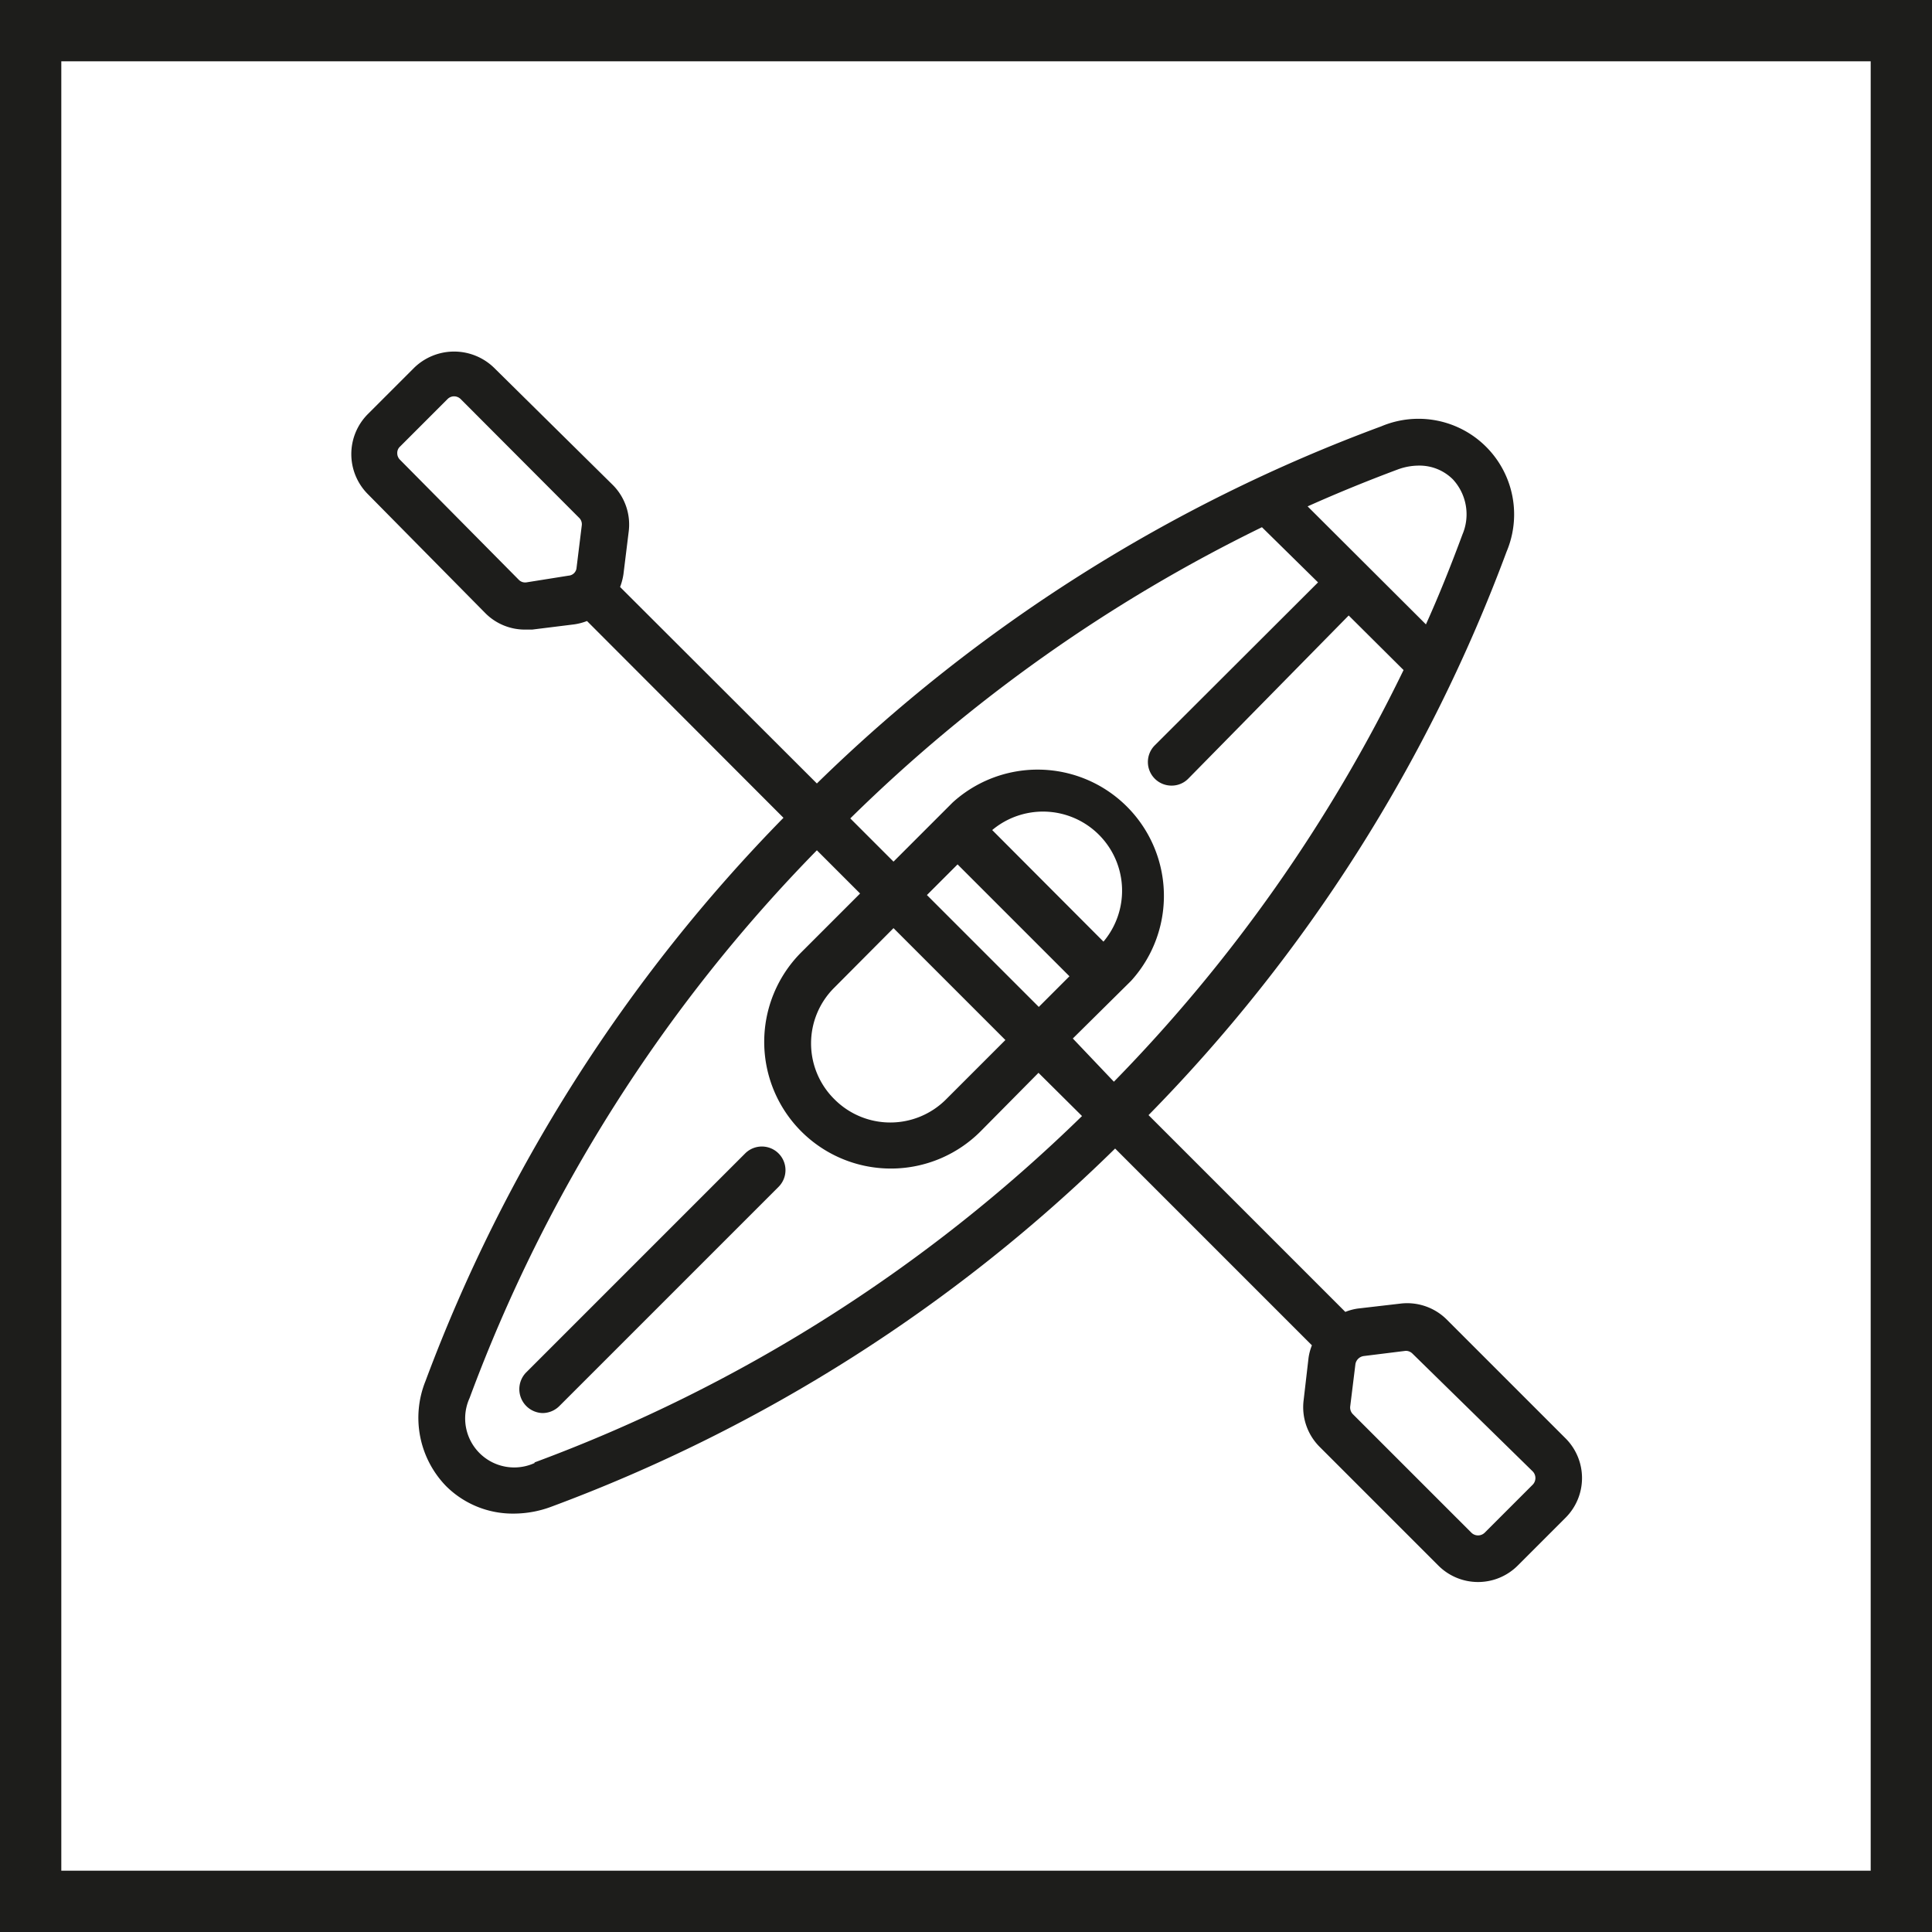
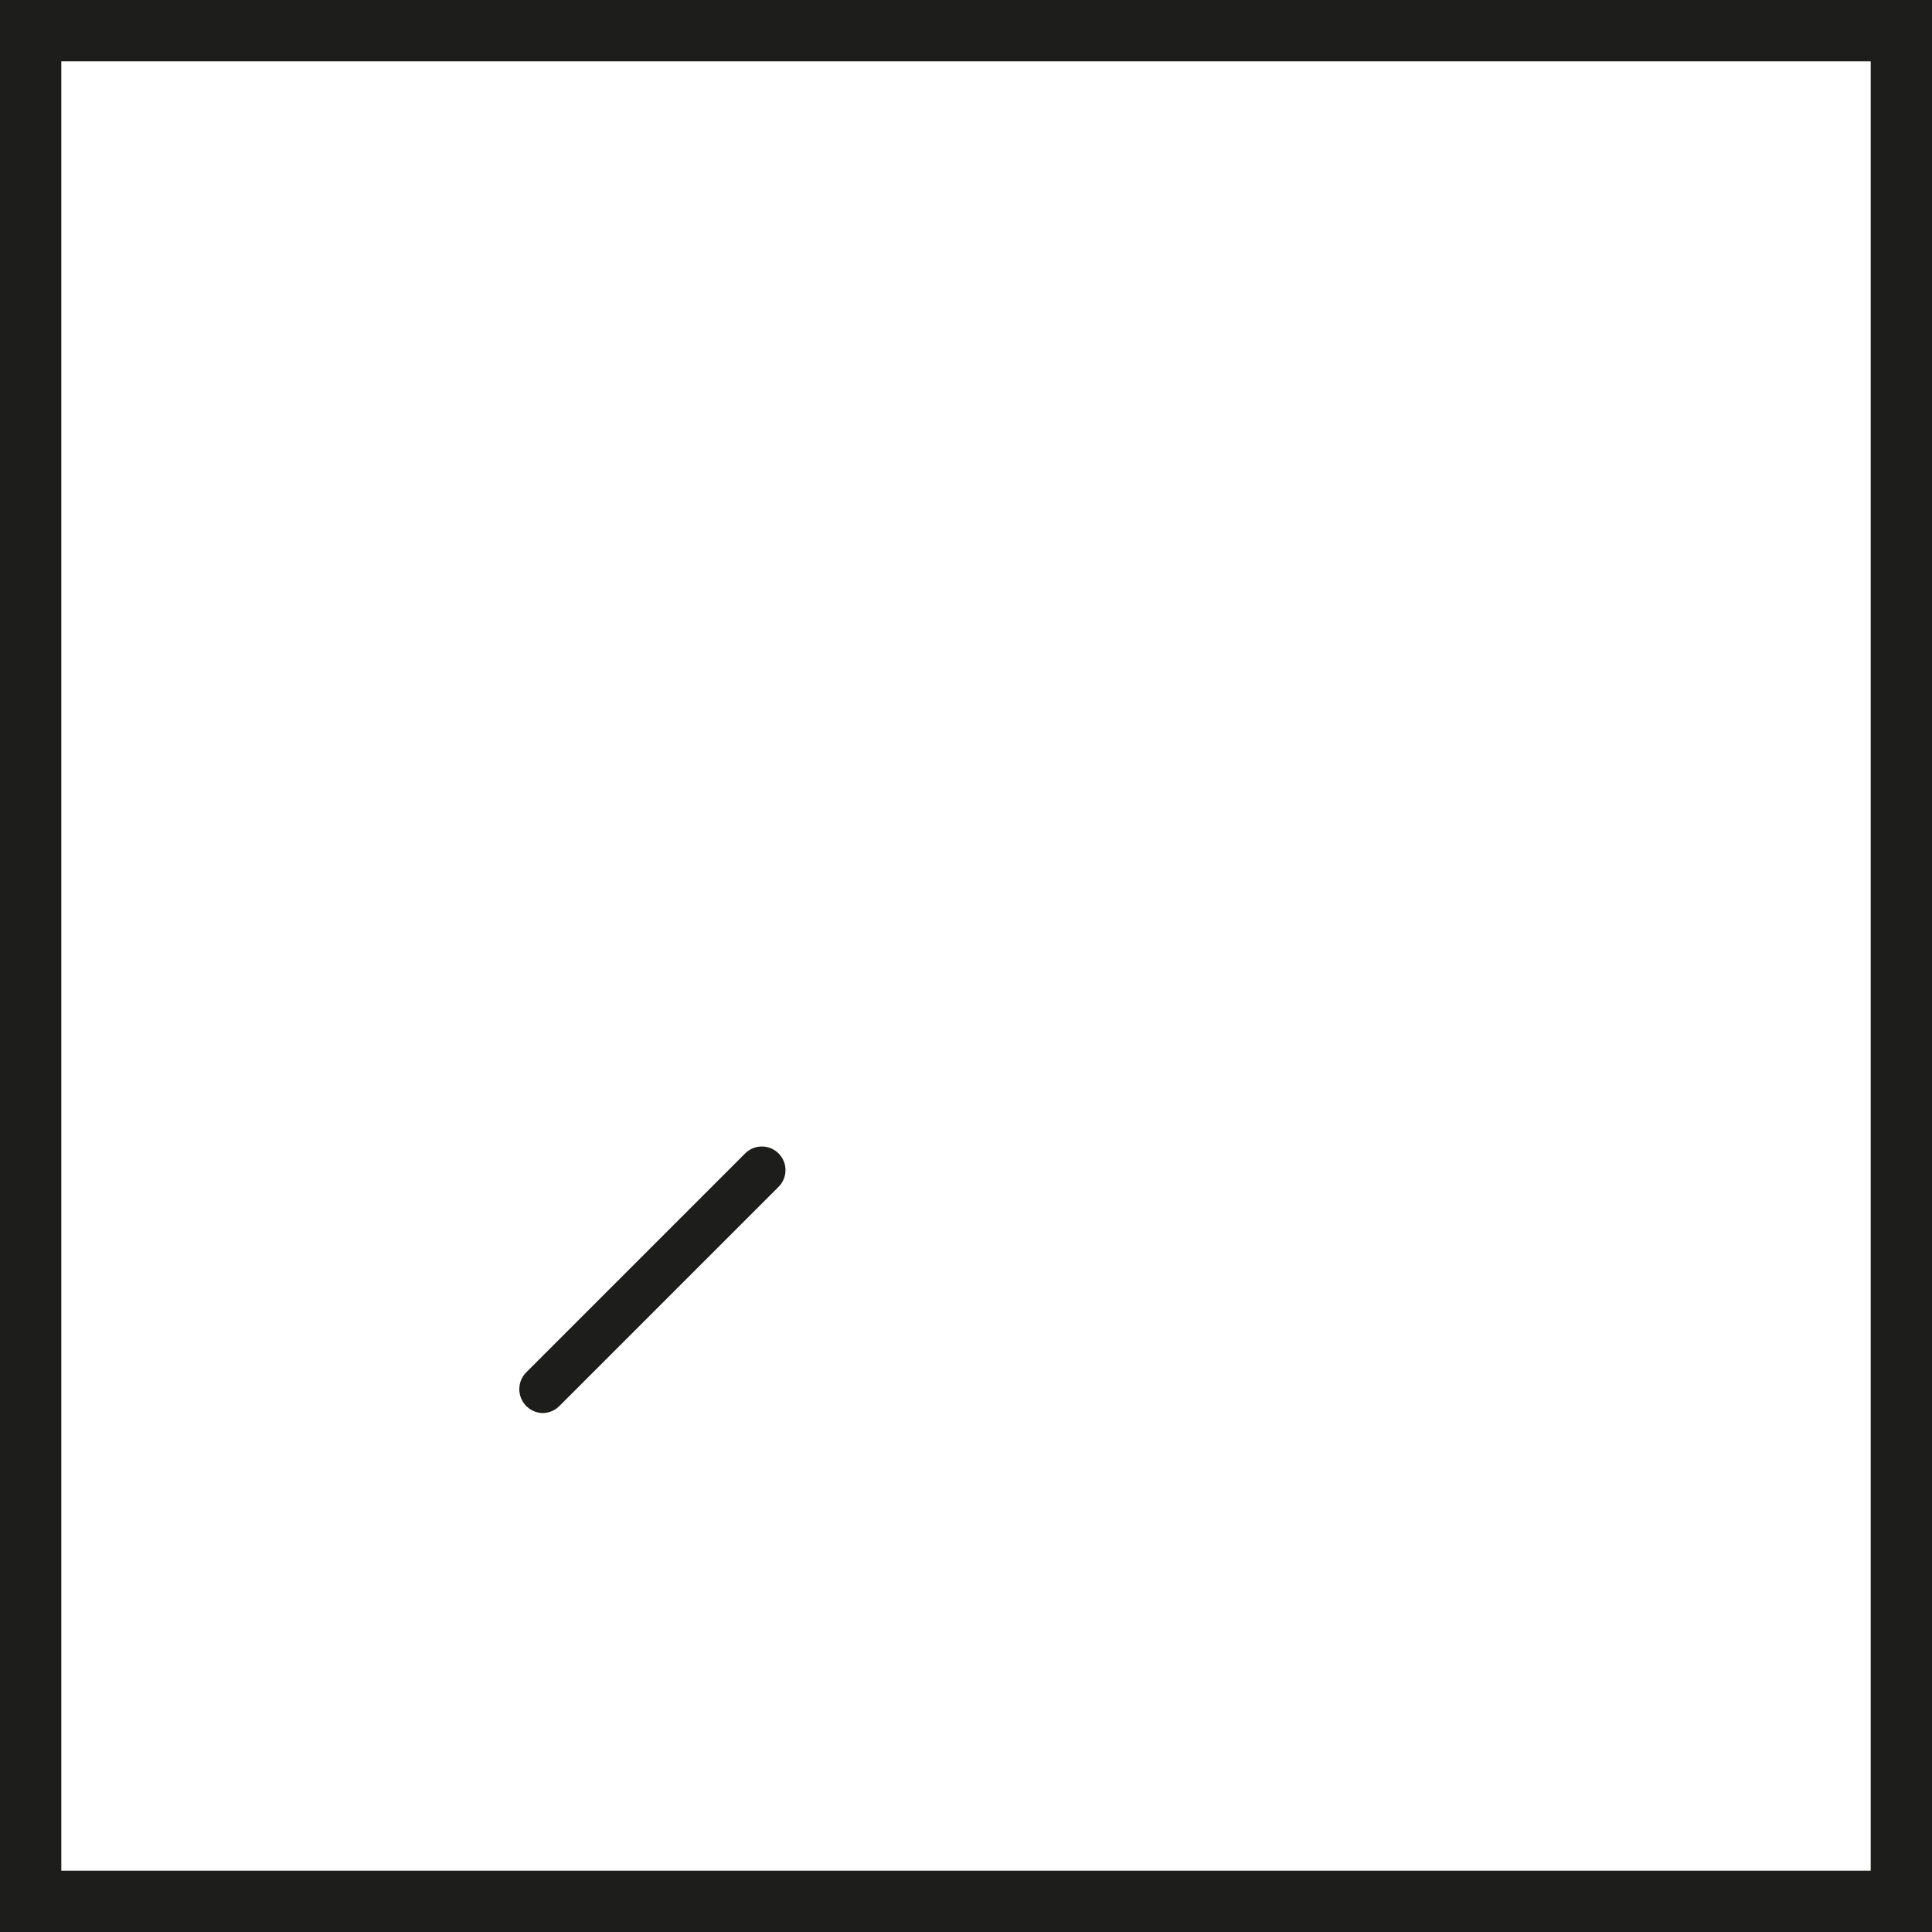
<svg xmlns="http://www.w3.org/2000/svg" width="63.03" height="63.03" viewBox="0 0 63.03 63.03">
  <g id="Layer_2" data-name="Layer 2">
    <g id="Layer_1-2" data-name="Layer 1">
      <rect x="1" y="1" width="61.03" height="61.03" style="fill:none;stroke:#1d1d1b;stroke-miterlimit:10;stroke-width:2px" />
      <path d="M24.31,37.63l-7.15,7.15a.78.78,0,0,0,.54,1.32.78.78,0,0,0,.55-.23l7.15-7.15a.77.77,0,1,0-1.09-1.09Z" style="fill:#1d1d1b" />
-       <path d="M51.07,46.92,47.2,43.05a1.83,1.83,0,0,0-1.52-.52l-1.38.16a1.76,1.76,0,0,0-.41.11l-6.42-6.42A52.1,52.1,0,0,0,49.15,18a3.12,3.12,0,0,0-4.09-4.09A52.24,52.24,0,0,0,26.65,25.56l-6.42-6.41a2,2,0,0,0,.11-.42l.17-1.38A1.83,1.83,0,0,0,20,15.83L16.12,12a1.87,1.87,0,0,0-2.61,0L12,13.51a1.85,1.85,0,0,0,0,2.61L15.83,20a1.82,1.82,0,0,0,1.3.54h.23l1.37-.17a1.85,1.85,0,0,0,.42-.11l6.41,6.42A52.38,52.38,0,0,0,13.88,45.06a3.2,3.2,0,0,0,.67,3.42,3.08,3.08,0,0,0,2.2.9A3.51,3.51,0,0,0,18,49.15,52.1,52.1,0,0,0,36.38,37.47l6.42,6.42a1.76,1.76,0,0,0-.11.41l-.16,1.38a1.83,1.83,0,0,0,.52,1.52l3.87,3.87a1.83,1.83,0,0,0,2.6,0l1.55-1.55a1.83,1.83,0,0,0,0-2.6Zm-5.48-31.6a2,2,0,0,1,.7-.13,1.54,1.54,0,0,1,1.11.45,1.68,1.68,0,0,1,.31,1.8c-.37,1-.77,2-1.19,2.93l-3.86-3.85C43.62,16.09,44.6,15.69,45.59,15.32ZM41.17,17.2,43,19l-5.33,5.32a.77.77,0,0,0,.55,1.31.76.76,0,0,0,.54-.22L44,20.08l1.79,1.78a51.07,51.07,0,0,1-9.45,13.43L35,33.88,36.9,32a4.12,4.12,0,0,0-5.82-5.82l-1.93,1.93-1.41-1.41A51.07,51.07,0,0,1,41.17,17.2Zm-10.93,12,1-1,3.65,3.65-1,1Zm2.56,4.73-1.93,1.93a2.57,2.57,0,0,1-3.65,0,2.56,2.56,0,0,1,0-3.64l1.93-1.94ZM36,30.72l-3.63-3.64A2.58,2.58,0,0,1,36,30.72ZM17.17,19a.29.29,0,0,1-.25-.09L13.05,15a.3.3,0,0,1-.09-.22.28.28,0,0,1,.09-.21l1.55-1.55a.3.3,0,0,1,.21-.09.31.31,0,0,1,.22.09l3.86,3.87a.29.29,0,0,1,.09.25l-.17,1.38a.28.28,0,0,1-.26.26Zm.27,28.73a1.6,1.6,0,0,1-2.12-2.12A50.69,50.69,0,0,1,26.65,27.74l1.41,1.41-1.93,1.93A4.12,4.12,0,1,0,32,36.9L33.88,35l1.42,1.41A50.81,50.81,0,0,1,17.44,47.71ZM50,48.44,48.44,50A.31.31,0,0,1,48,50l-3.86-3.86a.31.31,0,0,1-.09-.26l.17-1.38a.32.32,0,0,1,.27-.26l1.37-.17h0a.31.31,0,0,1,.22.09L50,48A.31.31,0,0,1,50,48.44Z" style="fill:#1d1d1b" />
    </g>
  </g>
</svg>